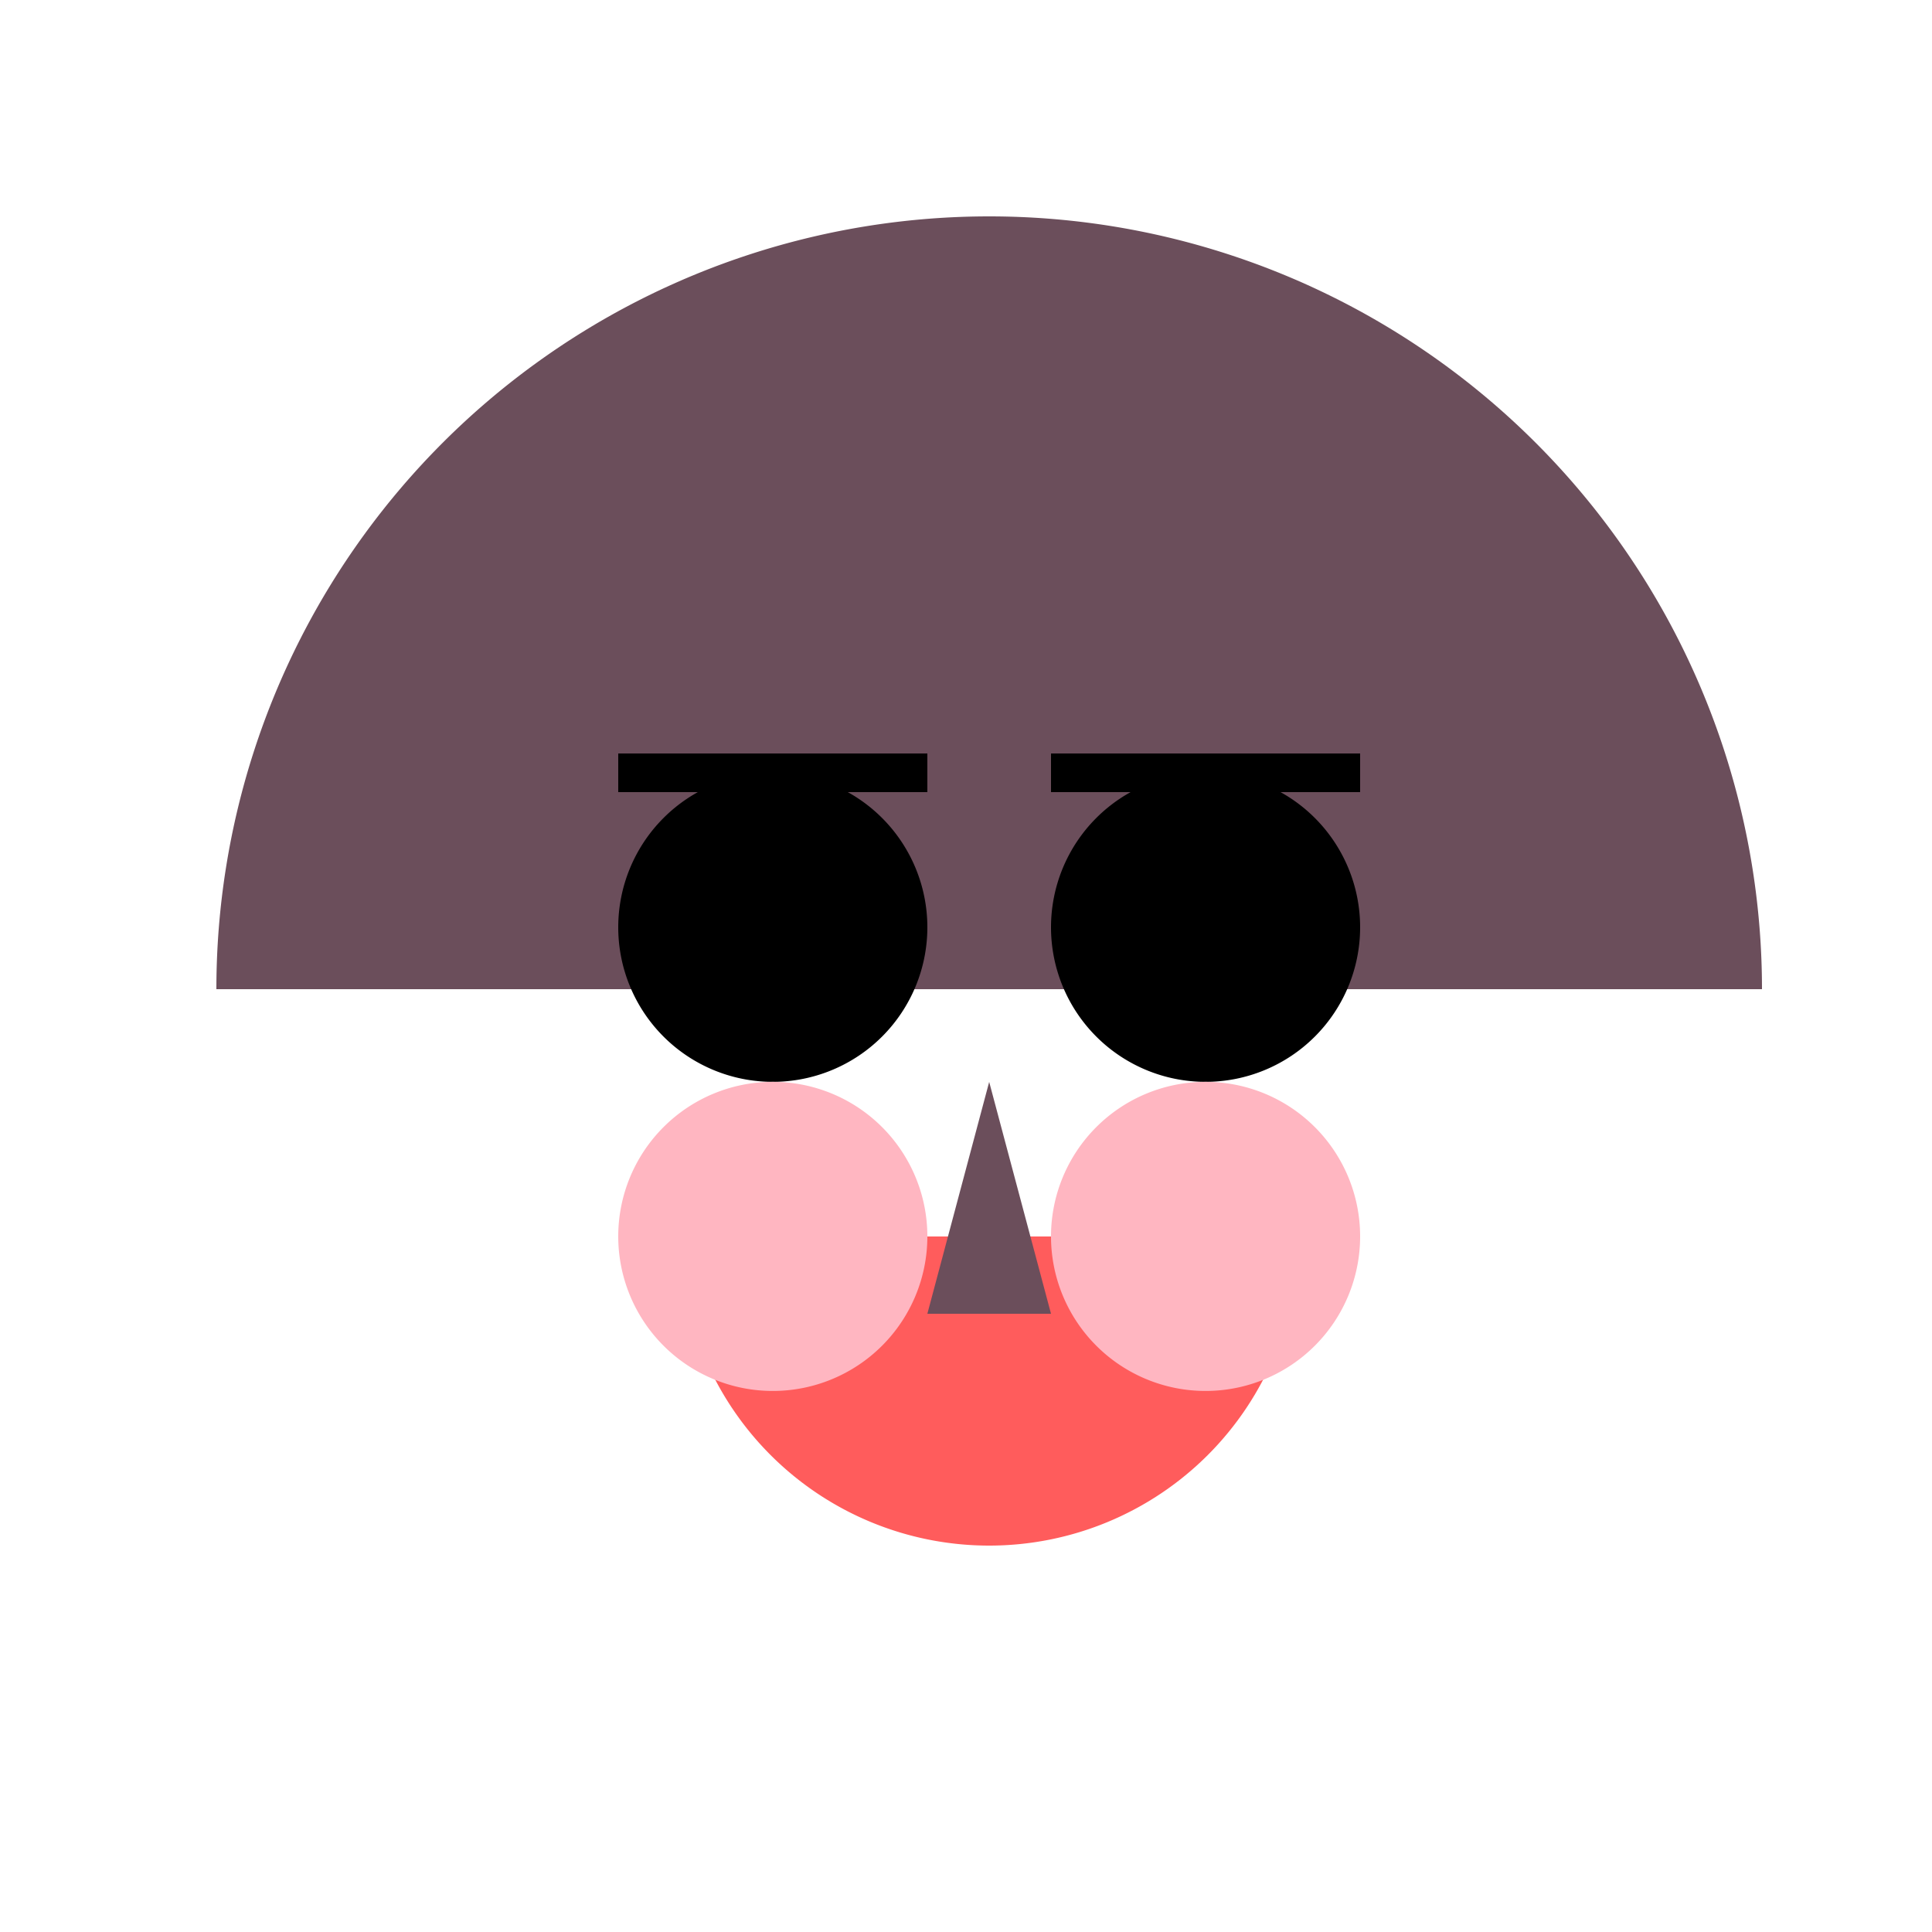
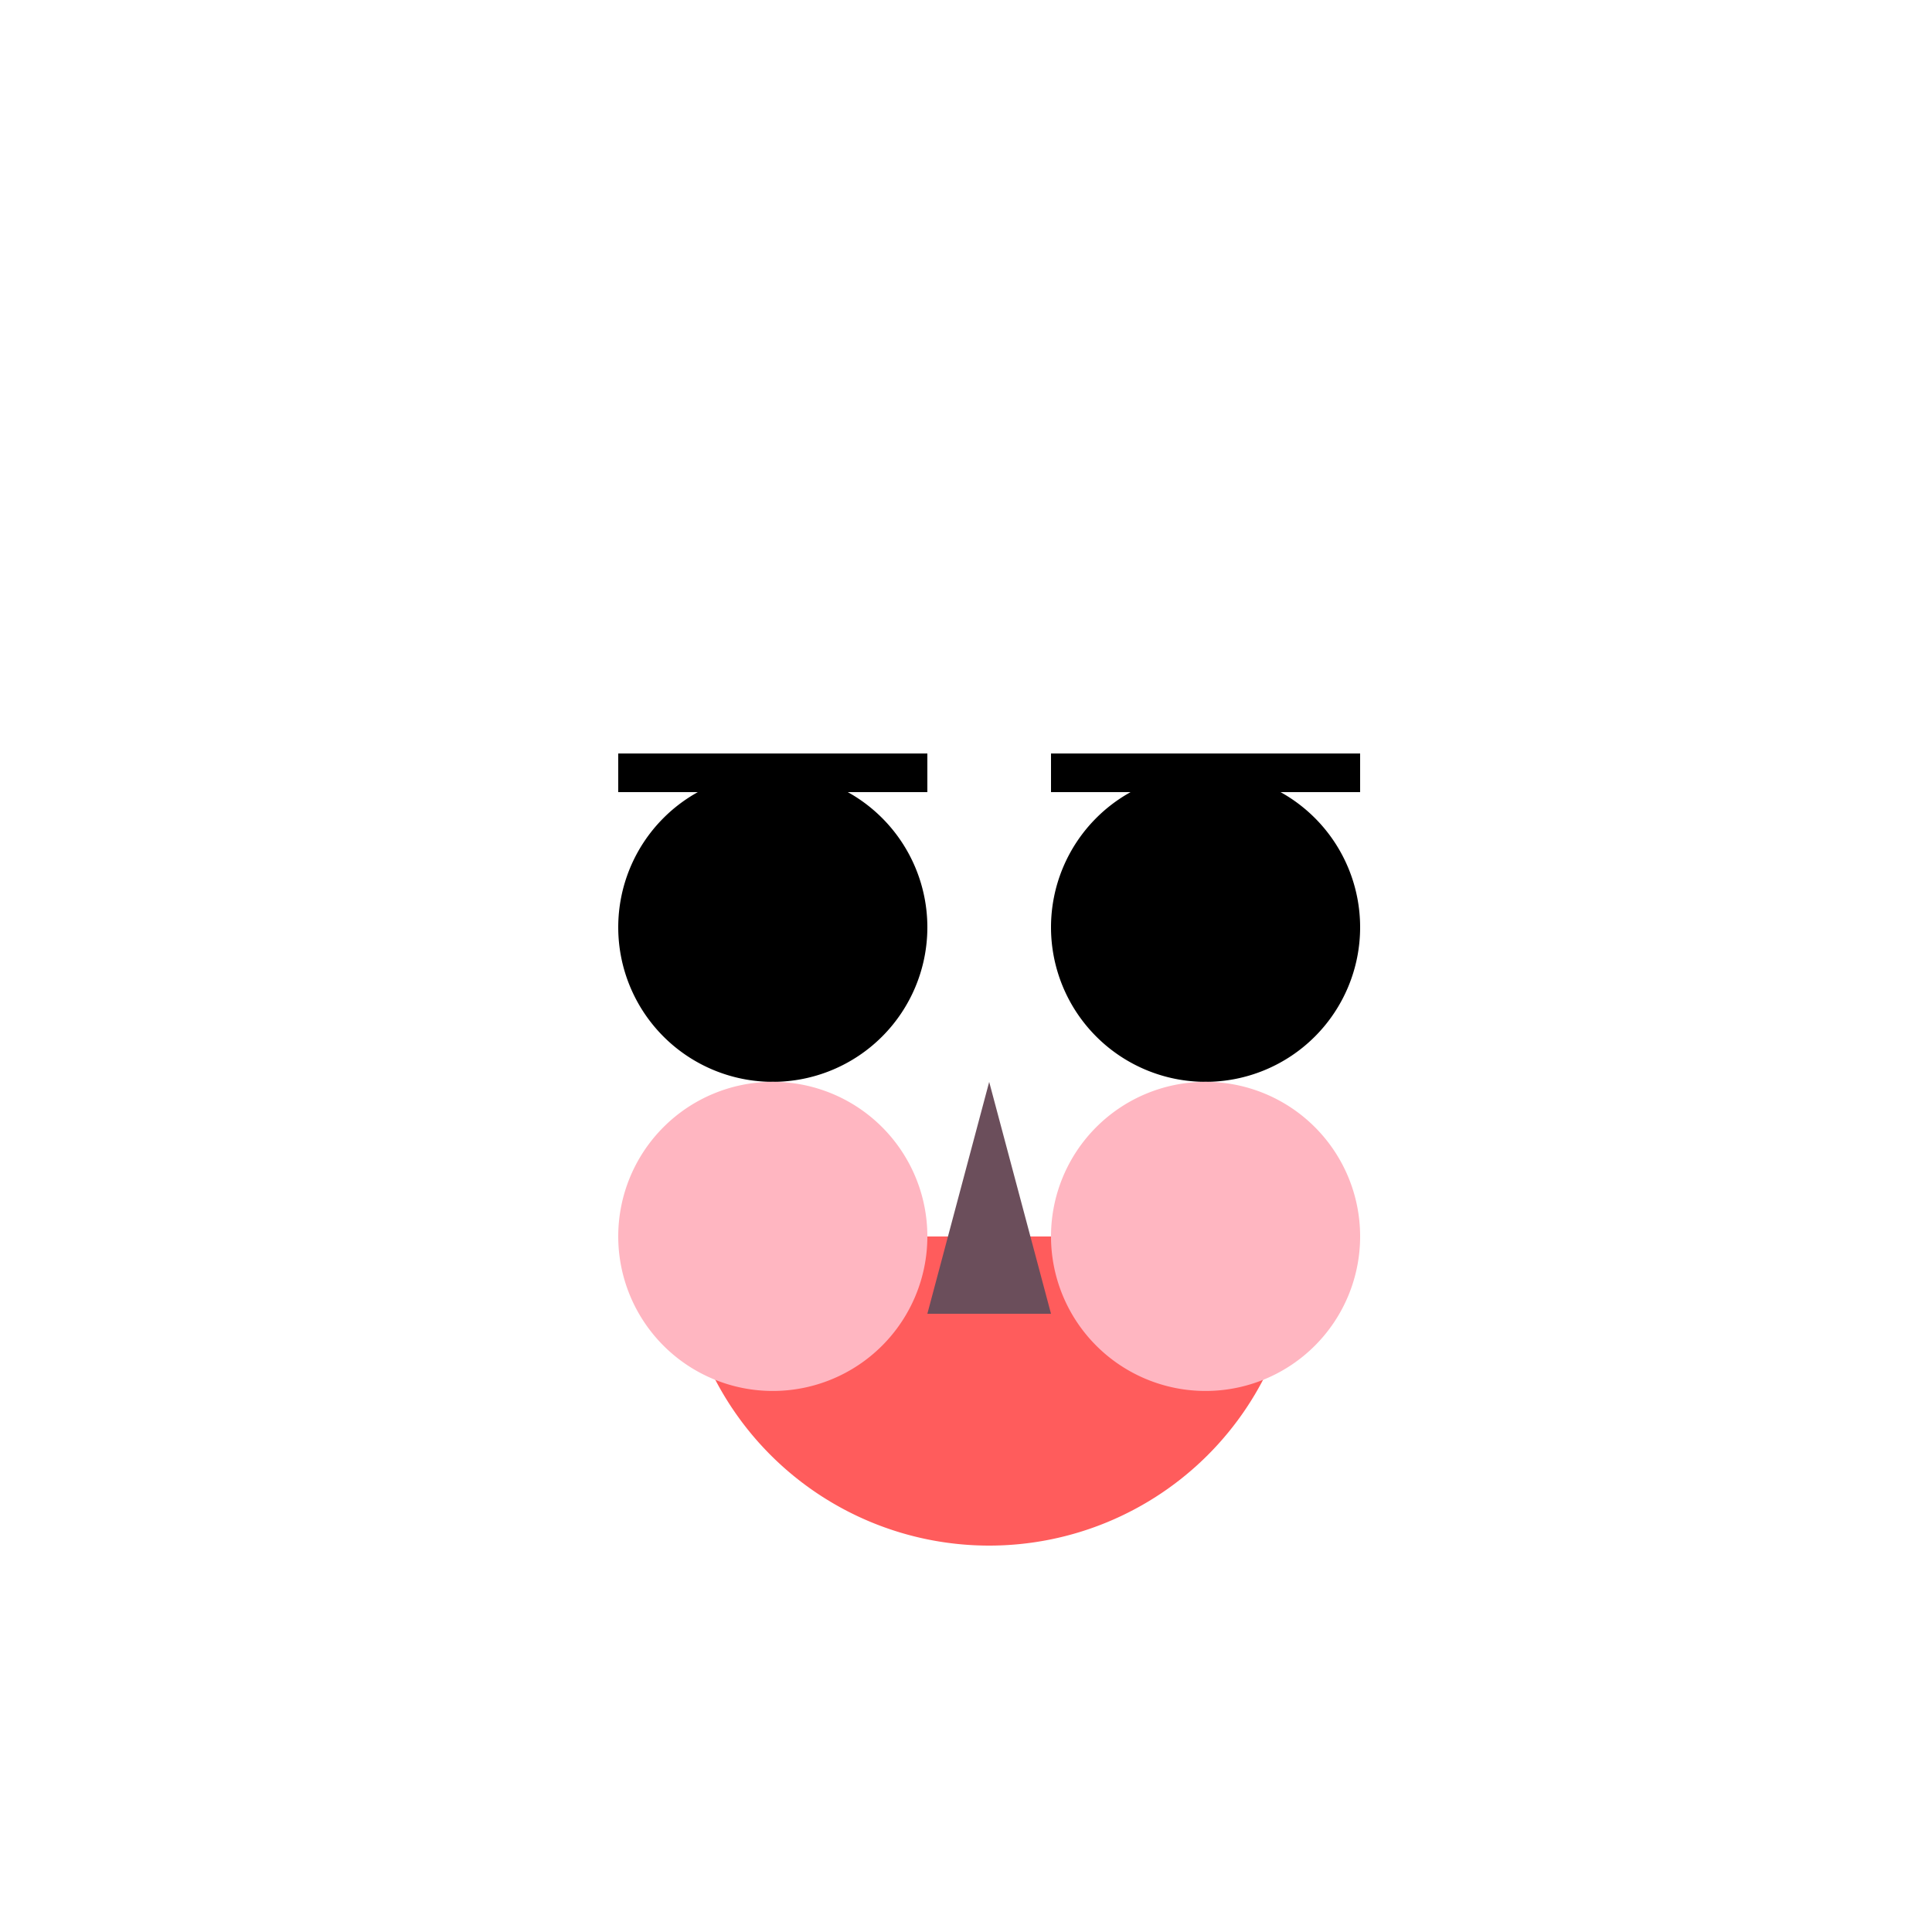
<svg xmlns="http://www.w3.org/2000/svg" width="500" height="500">
  <defs />
  <g>
-     <rect fill="#FFFFFF" stroke="none" x="0" y="0" width="512" height="512" />
-     <path fill="#6B4E5B" stroke="none" paint-order="stroke fill markers" d=" M 456 256 A 200 200 0 1 0 56 256" />
    <path fill="#000000" stroke="none" paint-order="stroke fill markers" d=" M 240 240 A 40 40 0 1 1 240 239.96" />
    <path fill="#000000" stroke="none" paint-order="stroke fill markers" d=" M 352 240 A 40 40 0 1 1 352 239.96" />
    <path fill="none" stroke="#000000" paint-order="fill stroke markers" d=" M 160 200 L 240 200" stroke-miterlimit="10" stroke-width="10" stroke-dasharray="" />
    <path fill="none" stroke="#000000" paint-order="fill stroke markers" d=" M 272 200 L 352 200" stroke-miterlimit="10" stroke-width="10" stroke-dasharray="" />
    <path fill="#FF5C5C" stroke="none" paint-order="stroke fill markers" d=" M 336 320 A 80 80 0 0 1 176 320" />
    <path fill="#6B4E5B" stroke="none" paint-order="stroke fill markers" d=" M 256 280 L 240 340 L 272 340 Z" />
    <path fill="#FFB6C1" stroke="none" paint-order="stroke fill markers" d=" M 240 320 A 40 40 0 1 1 240 319.96" />
    <path fill="#FFB6C1" stroke="none" paint-order="stroke fill markers" d=" M 352 320 A 40 40 0 1 1 352 319.96" />
  </g>
</svg>